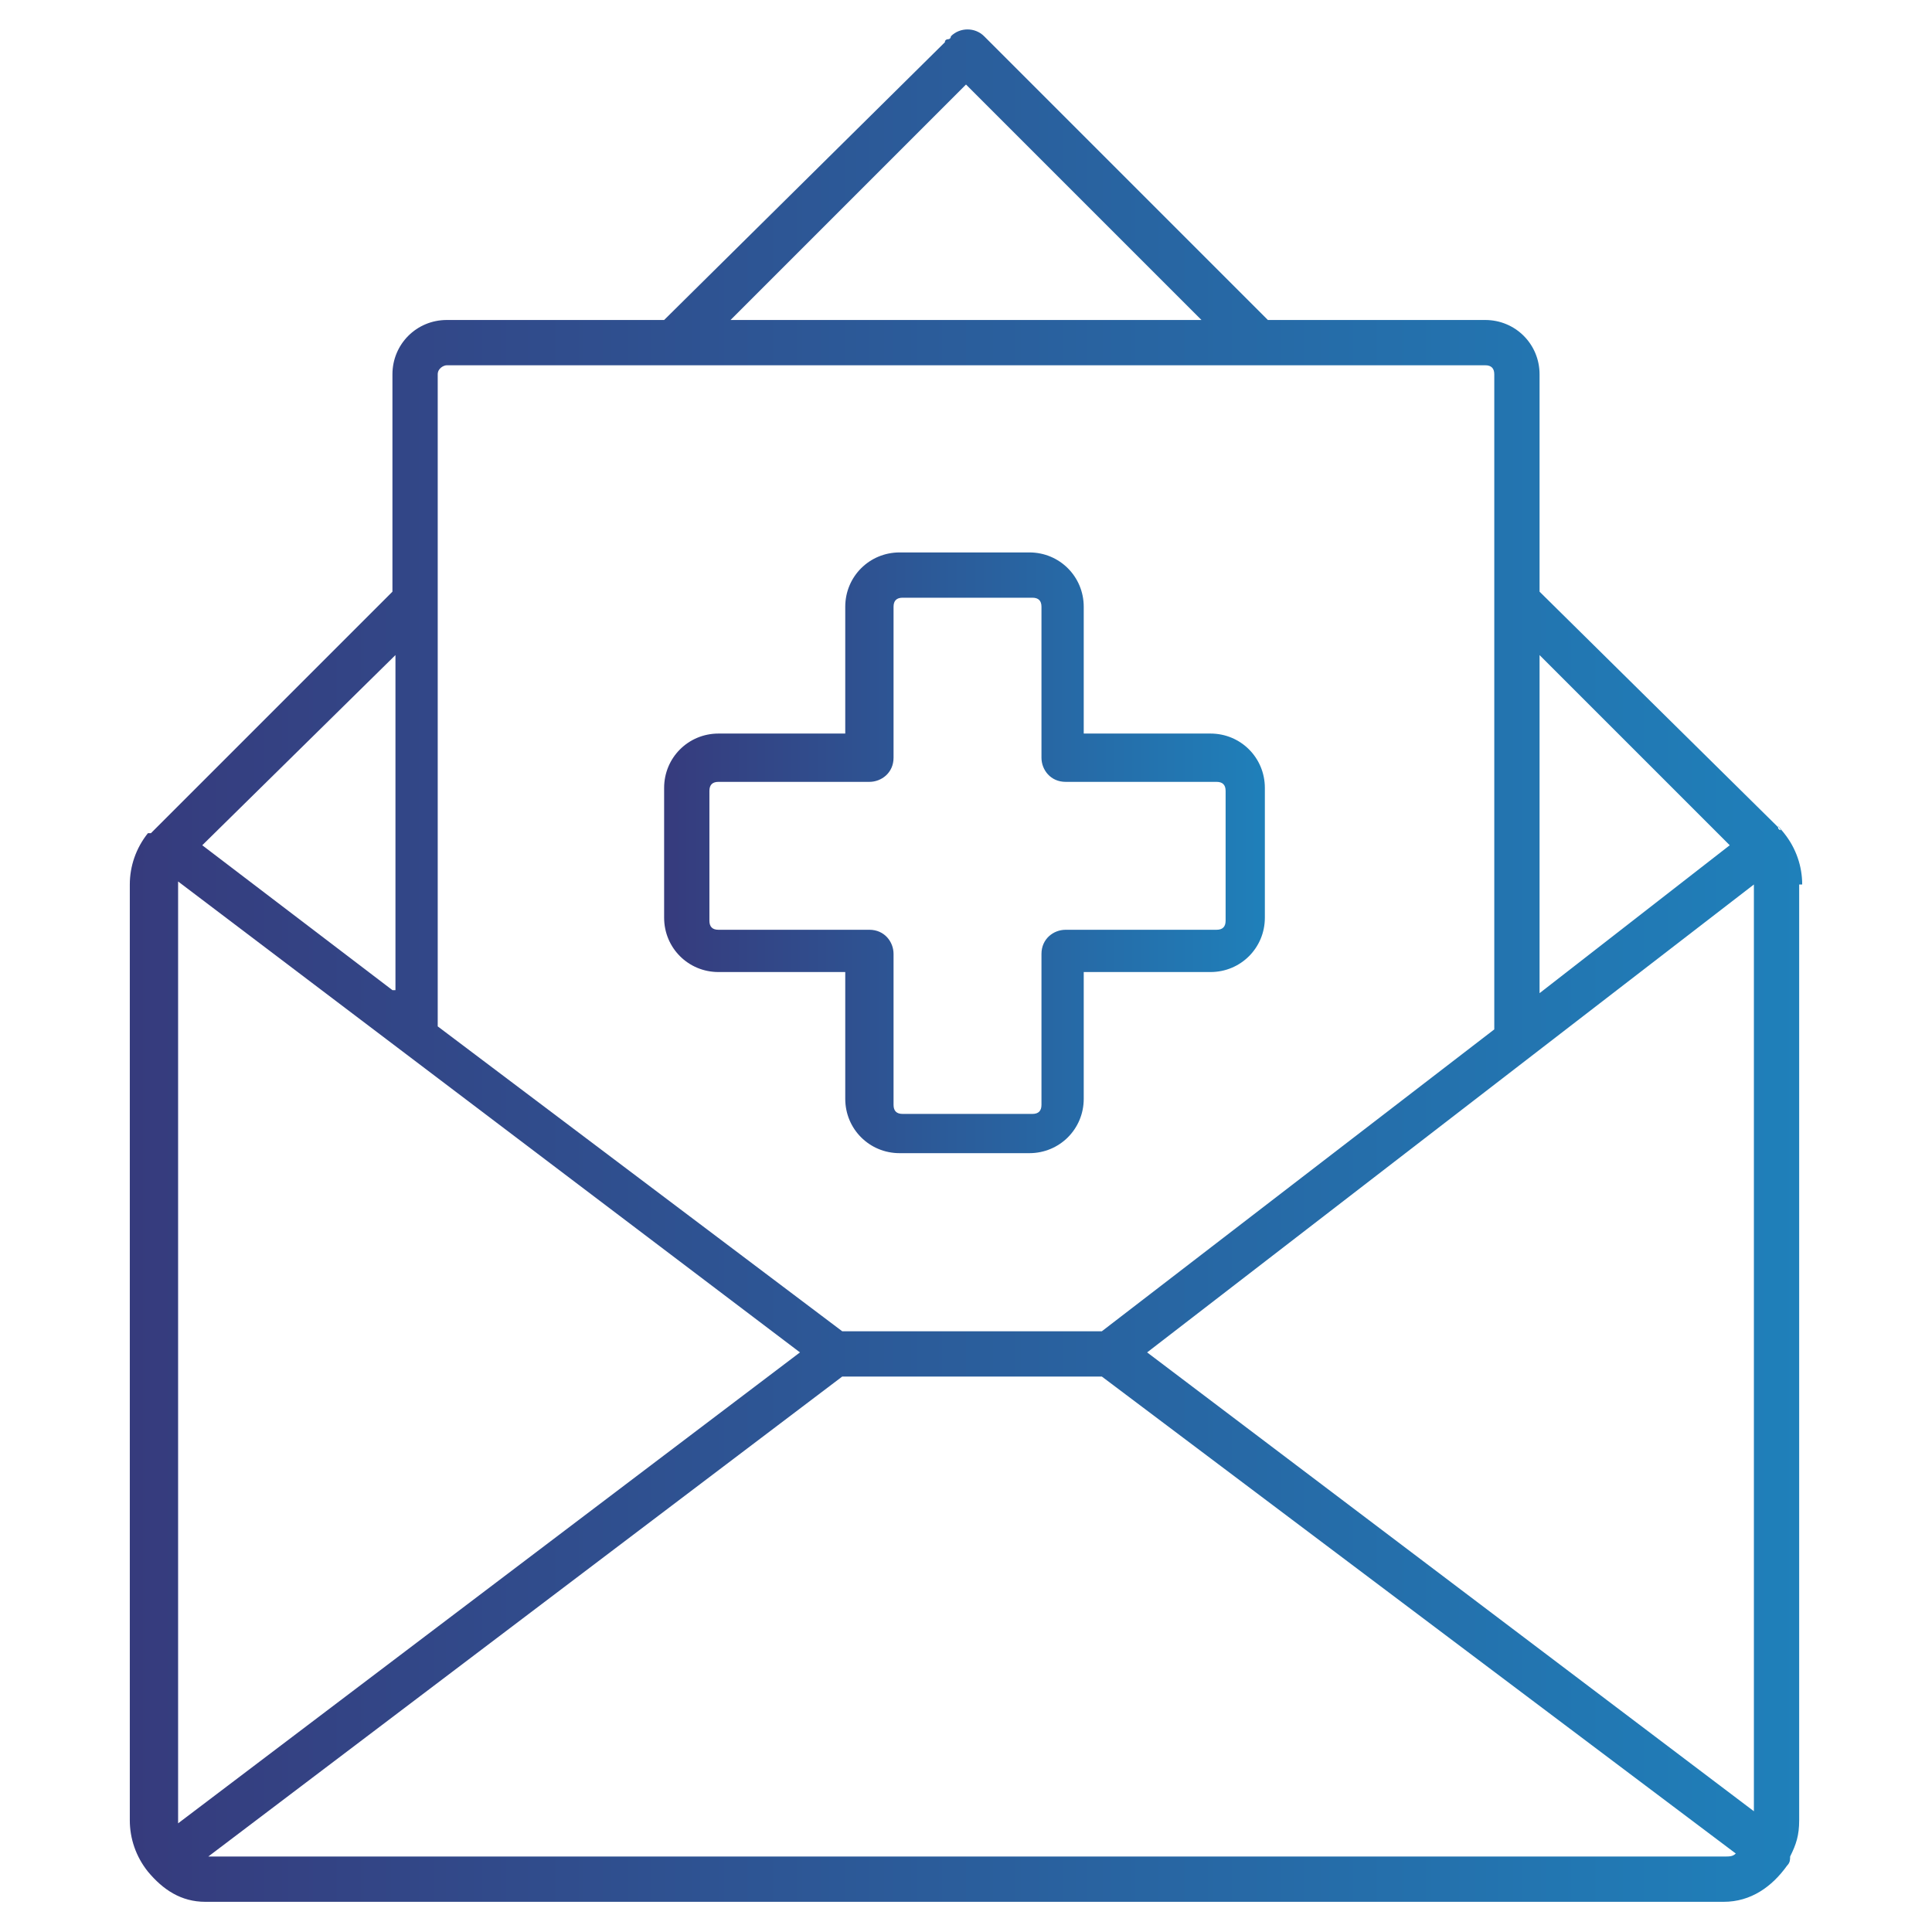
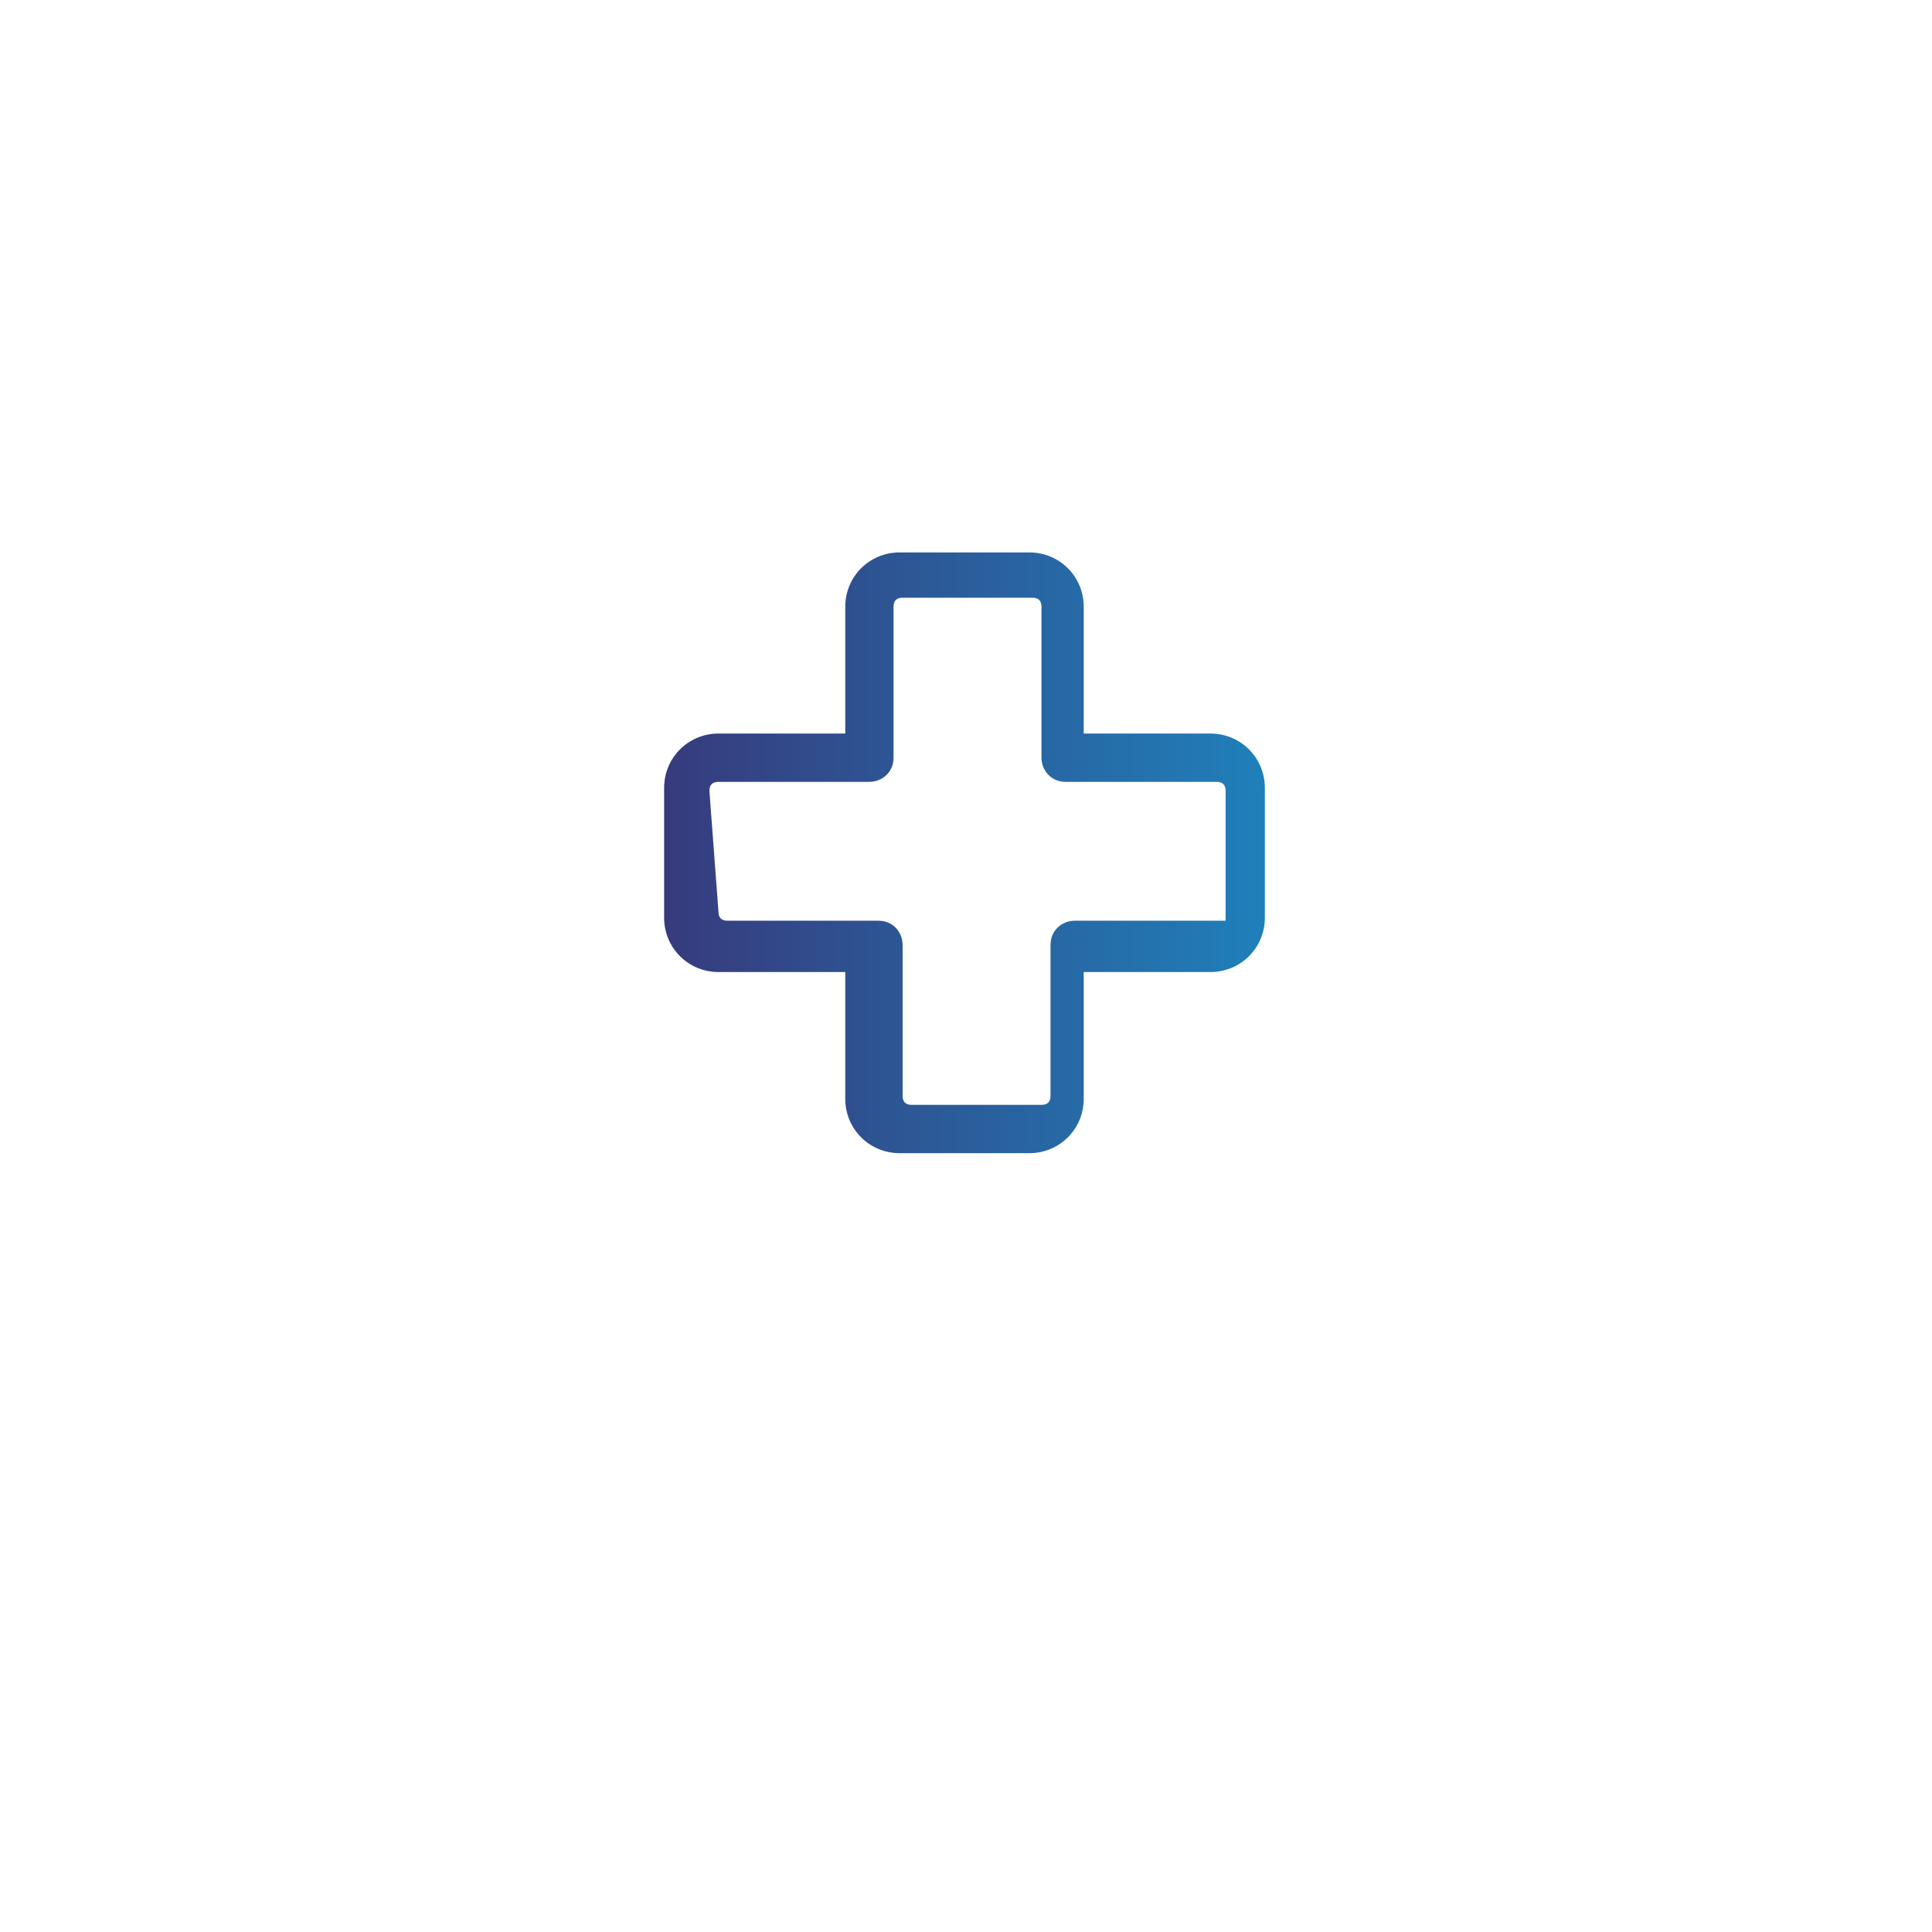
<svg xmlns="http://www.w3.org/2000/svg" xmlns:xlink="http://www.w3.org/1999/xlink" enable-background="new 0 0 64 64" viewBox="0 0 64 64">
  <linearGradient id="a">
    <stop offset="0" stop-color="#363b7d" />
    <stop offset="1" stop-color="#1f80ba" />
  </linearGradient>
  <linearGradient id="b" gradientUnits="userSpaceOnUse" x1="4.343" x2="59.657" xlink:href="#a" y1="32" y2="32" />
  <linearGradient id="c" gradientUnits="userSpaceOnUse" x1="22.014" x2="41.986" xlink:href="#a" y1="28.295" y2="28.295" />
-   <path d="m59.7 29.3c0-.6-.2-1.2-.6-1.7s-.1-.1-.1-.1-.1 0-.1-.1l-7.9-7.8v-7.2c0-1-.8-1.8-1.8-1.8h-7.2l-9.4-9.4c-.3-.3-.8-.3-1.1 0 0 0 0 .1-.1.1 0 0-.1 0-.1.1l-9.3 9.2h-7.2c-1 0-1.8.8-1.8 1.8v7.2l-8 8s0 0-.1 0c-.4.5-.6 1.1-.6 1.7v31c0 .6.2 1.2.6 1.7.5.6 1.1 1 1.9 1h50.3c.9 0 1.6-.5 2.1-1.2.1-.1.1-.2.1-.3.2-.4.3-.7.3-1.2v-31zm-21.7 15.5 20.1-15.5v.1 30.6zm19.3-16.8-6.3 4.9v-11.2zm-25.3-25.2 7.8 7.8h-15.6zm-17.2 9.3h34.4c.2 0 .3.1.3.3v21.7l-13 10h-8.6l-13.4-10.1v-14.1-7.5c0-.2.2-.3.3-.3zm-8.9 48.3v-31.1s0 0 0-.1l20.6 15.6zm7.1-27.6-6.3-4.8 6.4-6.3v11.1zm-6.1 28.7 21-15.9h8.6l21 15.8c-.1.1-.2.1-.4.1z" fill="url(#b)" />
-   <path d="m23.8 32.2h4.2v4.2c0 1 .8 1.8 1.8 1.8h4.3c1 0 1.8-.8 1.8-1.8v-4.2h4.2c1 0 1.8-.8 1.8-1.8v-4.3c0-1-.8-1.8-1.8-1.8h-4.2v-4.2c0-1-.8-1.8-1.8-1.8h-4.3c-1 0-1.8.8-1.8 1.8v4.2h-4.2c-1 0-1.8.8-1.8 1.8v4.3c0 1 .8 1.8 1.8 1.8zm-.3-6c0-.2.1-.3.3-.3h5c.4 0 .8-.3.8-.8v-5c0-.2.1-.3.3-.3h4.3c.2 0 .3.1.3.3v5c0 .4.3.8.8.8h5c.2 0 .3.1.3.3v4.3c0 .2-.1.3-.3.3h-5c-.4 0-.8.3-.8.8v5c0 .2-.1.3-.3.3h-4.3c-.2 0-.3-.1-.3-.3v-5c0-.4-.3-.8-.8-.8h-5c-.2 0-.3-.1-.3-.3z" fill="url(#c)" />
+   <path d="m23.8 32.2h4.2v4.2c0 1 .8 1.8 1.8 1.8h4.3c1 0 1.8-.8 1.8-1.8v-4.2h4.2c1 0 1.8-.8 1.8-1.8v-4.3c0-1-.8-1.8-1.8-1.8h-4.2v-4.2c0-1-.8-1.8-1.8-1.8h-4.3c-1 0-1.8.8-1.8 1.8v4.2h-4.2c-1 0-1.8.8-1.8 1.8v4.3c0 1 .8 1.8 1.8 1.8zm-.3-6c0-.2.1-.3.3-.3h5c.4 0 .8-.3.8-.8v-5c0-.2.1-.3.3-.3h4.3c.2 0 .3.1.3.3v5c0 .4.3.8.8.8h5c.2 0 .3.1.3.3v4.3h-5c-.4 0-.8.3-.8.8v5c0 .2-.1.3-.3.3h-4.3c-.2 0-.3-.1-.3-.3v-5c0-.4-.3-.8-.8-.8h-5c-.2 0-.3-.1-.3-.3z" fill="url(#c)" />
</svg>